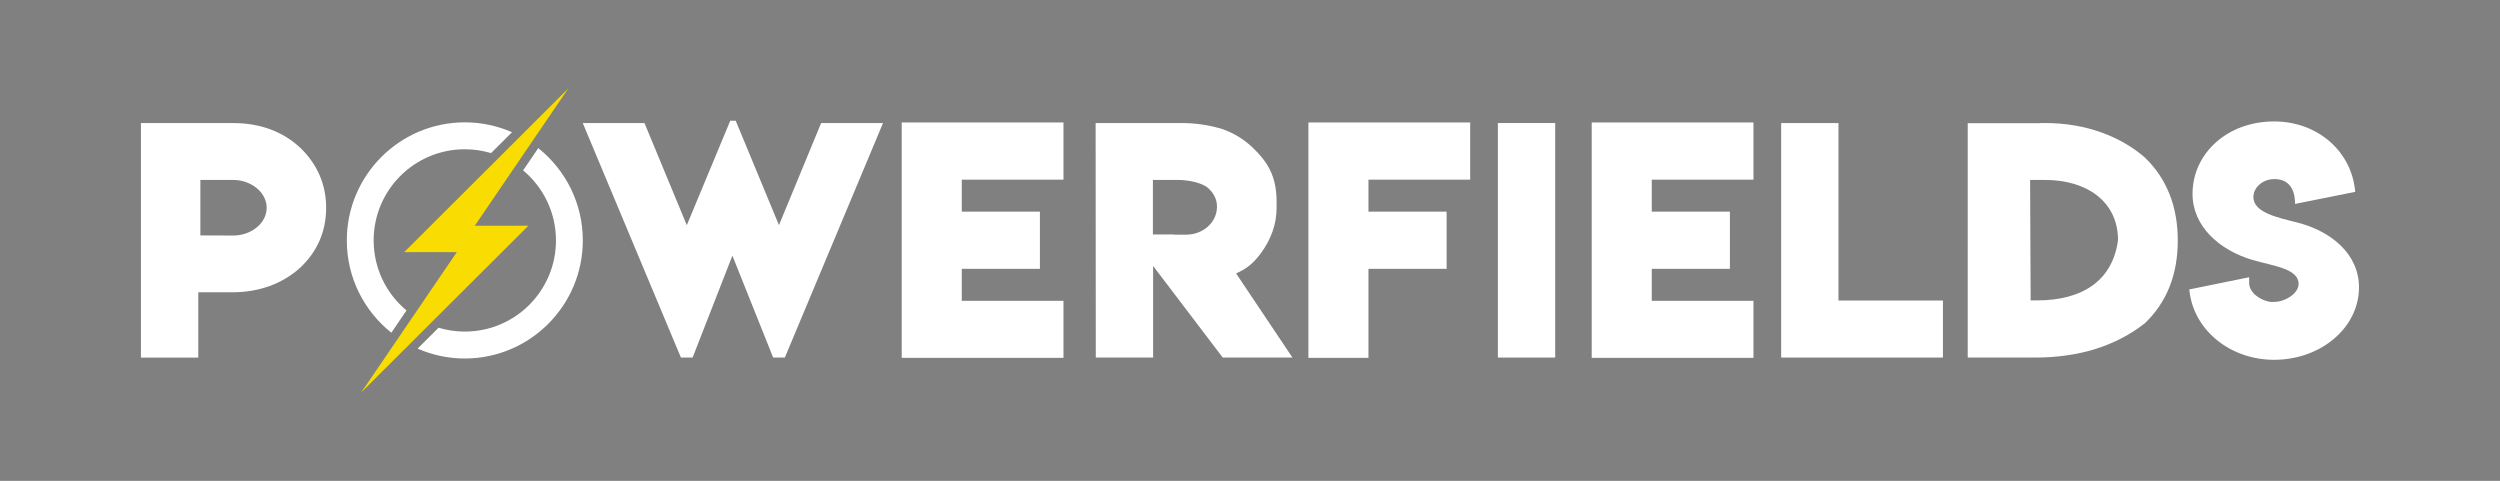
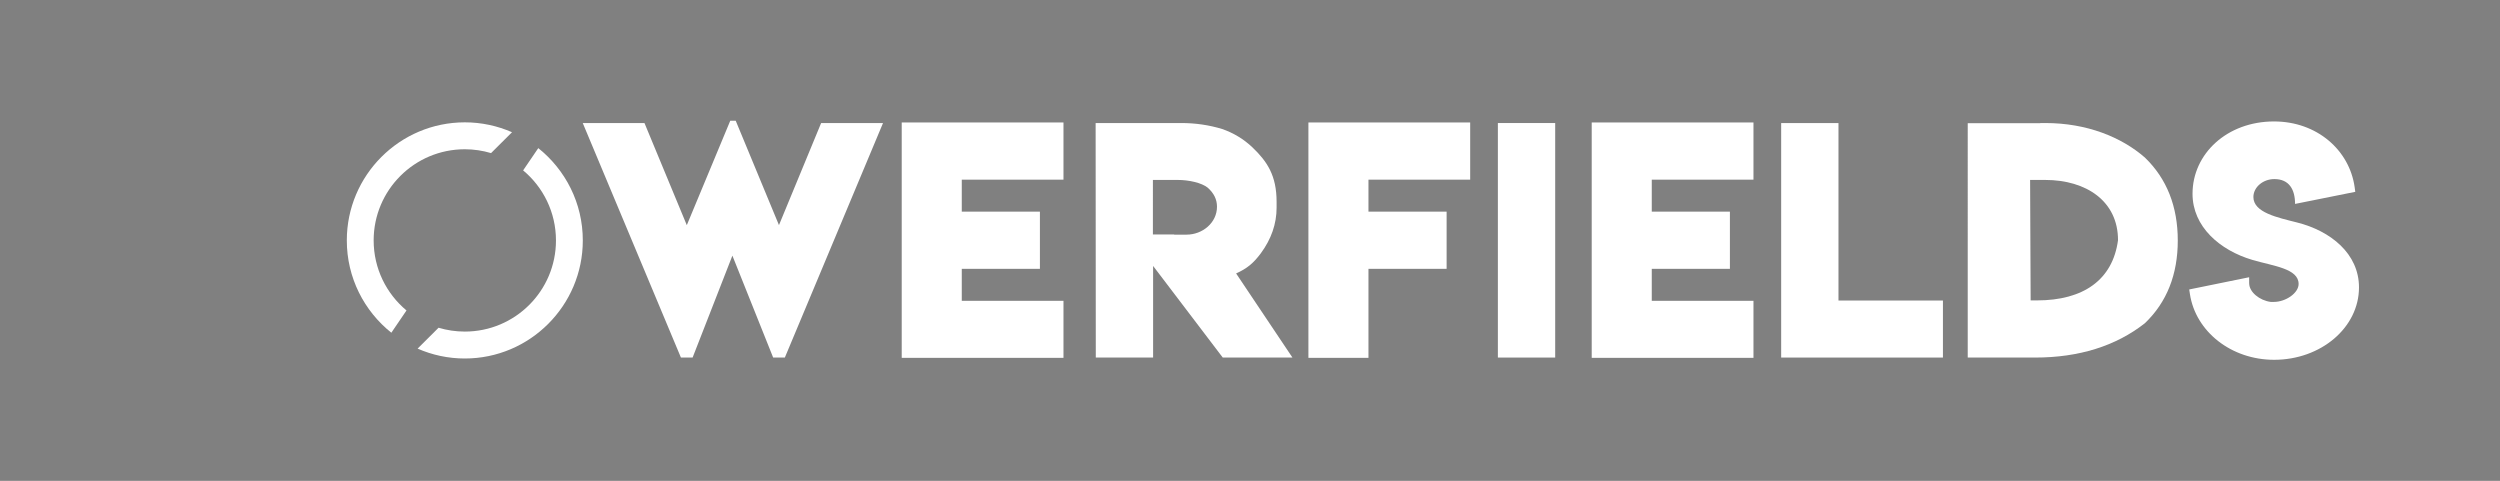
<svg xmlns="http://www.w3.org/2000/svg" xmlns:xlink="http://www.w3.org/1999/xlink" version="1.1" id="Layer_1" x="0px" y="0px" viewBox="0 0 612 117.71" style="enable-background:new 0 0 612 117.71;" xml:space="preserve">
  <rect x="0" y="0" width="612" height="117.71" fill="#808080" stroke="none" />
  <style type="text/css">
	.st0{clip-path:url(#SVGID_00000018211052732740942680000003185780546382247060_);}
	.st1{clip-path:url(#SVGID_00000077286769289315174340000016038310551865274763_);fill:#FFFFFF;}
	.st2{clip-path:url(#SVGID_00000077286769289315174340000016038310551865274763_);fill:#F8DC02;}
	.st3{clip-path:url(#SVGID_00000077286769289315174340000016038310551865274763_);}
</style>
  <g id="Horizontal_Plain_00000163044451537925488780000005605940247507103654_">
    <g>
      <defs>
        <rect id="SVGID_1_" x="34.5" y="21.65" width="543" height="74.42" />
      </defs>
      <clipPath id="SVGID_00000169530512564587085050000017101901710277910459_">
        <use xlink:href="#SVGID_1_" style="overflow:visible;" />
      </clipPath>
      <g style="clip-path:url(#SVGID_00000169530512564587085050000017101901710277910459_);">
        <defs>
          <rect id="SVGID_00000096752509036149090270000008073670305331163271_" x="34.5" y="21.65" width="543" height="74.42" />
        </defs>
        <clipPath id="SVGID_00000063619093600929381450000005342911147809776063_">
          <use xlink:href="#SVGID_00000096752509036149090270000008073670305331163271_" style="overflow:visible;" />
        </clipPath>
-         <path style="clip-path:url(#SVGID_00000063619093600929381450000005342911147809776063_);fill:#FFFFFF;" d="M34.5,87.53V30.13     h22.65c6.46,0,12.07,2.04,16.37,6.06c4.18,4.04,6.32,8.99,6.32,14.69c0,5.74-2.14,10.68-6.32,14.62     c-4.39,4-10.13,6.05-16.69,6.05h-8.29v15.99H34.5z M57.15,44.05h-8.1v13.58l8.1,0.03c4.12,0,8.13-2.84,8.13-6.79     C65.28,46.93,61.25,44.05,57.15,44.05" />
        <polygon style="clip-path:url(#SVGID_00000063619093600929381450000005342911147809776063_);fill:#FFFFFF;" points="     142.66,30.13 157.77,30.13 168.13,55.12 178.77,29.55 180.1,29.55 190.69,55.11 201.01,30.13 216.16,30.13 192.13,87.53      189.27,87.53 179.29,62.58 169.55,87.53 166.69,87.53    " />
        <polygon style="clip-path:url(#SVGID_00000063619093600929381450000005342911147809776063_);fill:#FFFFFF;" points="     220.74,29.98 260.34,29.98 260.34,43.98 235.44,43.98 235.44,51.81 254.57,51.81 254.57,65.81 235.44,65.81 235.44,73.64      260.34,73.64 260.34,87.6 220.74,87.6    " />
        <path style="clip-path:url(#SVGID_00000063619093600929381450000005342911147809776063_);fill:#FFFFFF;" d="M268.25,87.53     l-0.04-57.41h20.99c3.42,0,6.76,0.48,9.99,1.46c2.81,0.98,5.28,2.48,7.4,4.49c3.62,3.47,5.92,6.89,5.92,13.34v1.43     c0,3.97-1.31,7.71-3.86,11.17c-1.83,2.45-3.36,3.71-6.05,4.93l13.79,20.59h-17.06L282.28,65.1v22.43H268.25z M297.92,50.6     c0-1.77-0.74-3.28-2.25-4.64c-1.5-1.23-4.69-1.91-7.31-1.91h-6.13V57.4h5.21v0.04h3.04C294.34,57.44,297.92,54.56,297.92,50.6" />
        <polygon style="clip-path:url(#SVGID_00000063619093600929381450000005342911147809776063_);fill:#FFFFFF;" points="320.3,29.98      359.9,29.98 359.9,43.98 335,43.98 335,51.81 354.13,51.81 354.13,65.81 335,65.81 335,87.6 320.3,87.6    " />
        <rect x="366.68" y="30.12" style="clip-path:url(#SVGID_00000063619093600929381450000005342911147809776063_);fill:#FFFFFF;" width="14.03" height="57.41" />
        <polygon style="clip-path:url(#SVGID_00000063619093600929381450000005342911147809776063_);fill:#FFFFFF;" points="     389.65,29.98 429.25,29.98 429.25,43.98 404.35,43.98 404.35,51.81 423.48,51.81 423.48,65.81 404.35,65.81 404.35,73.64      429.25,73.64 429.25,87.6 389.65,87.6    " />
        <polygon style="clip-path:url(#SVGID_00000063619093600929381450000005342911147809776063_);fill:#FFFFFF;" points="     436.03,30.13 450.06,30.13 450.06,73.57 475.63,73.57 475.63,87.53 436.03,87.53    " />
        <path style="clip-path:url(#SVGID_00000063619093600929381450000005342911147809776063_);fill:#FFFFFF;" d="M499.46,30.16v-0.04     h1.25c10.14,0,18.61,3.44,24.35,8.44c5.39,5.19,8.06,12.02,8.06,20.32s-2.67,15.11-8.06,20.25c-7.11,5.59-16.18,8.4-26.84,8.4     h-16.52V30.16H499.46z M500.67,44.05h-3.7l0.13,29.49h1.55c11.38,0,18.54-5.04,19.84-14.74     C518.5,49.24,510.71,44.05,500.67,44.05" />
        <path style="clip-path:url(#SVGID_00000063619093600929381450000005342911147809776063_);fill:#FFFFFF;" d="M550.6,69.36     c0,2.12,2.53,4.2,5.28,4.55h0.01h0.74c2.93,0,6.07-2.18,6.07-4.39c0-3.8-6.21-4.39-11.3-5.89c-7.98-2.36-14.67-8.13-14.67-16.19     c0-9.79,8.44-17.71,19.95-17.71c10.5,0,18.47,7.01,19.74,16.11l0.15,1.12l-14.74,2.96c0-3.53-1.44-6.08-5.07-6.08     c-2.77,0-5.13,1.98-5.13,4.39c0,3.79,5.86,5.01,10.71,6.24c8.19,2.06,15.14,7.62,15.14,15.88c0,9.86-9.34,17.73-20.77,17.73     c-10.5,0-19.22-6.9-20.62-16.09l-0.17-1.13l14.67-2.99V69.36z" />
-         <polygon style="clip-path:url(#SVGID_00000063619093600929381450000005342911147809776063_);fill:#F8DC02;" points="     139.13,21.64 116.23,55.26 129.35,55.26 122.86,61.73 88.44,96.06 111.82,61.73 98.94,61.73 105.43,55.26    " />
        <line style="clip-path:url(#SVGID_00000063619093600929381450000005342911147809776063_);" x1="129.35" y1="55.26" x2="129.35" y2="55.26" />
        <path style="clip-path:url(#SVGID_00000063619093600929381450000005342911147809776063_);fill:#FFFFFF;" d="M95.8,81.45L99.51,76     c-4.91-4.09-8.04-10.25-8.04-17.15c0-12.32,9.99-22.31,22.31-22.31c2.23,0,4.39,0.33,6.43,0.94l5.13-5.11     c-3.54-1.55-7.45-2.42-11.55-2.42c-15.93,0-28.89,12.96-28.89,28.89C84.89,67.99,89.16,76.15,95.8,81.45" />
        <path style="clip-path:url(#SVGID_00000063619093600929381450000005342911147809776063_);fill:#FFFFFF;" d="M131.77,36.26     l-3.71,5.45c4.91,4.09,8.04,10.26,8.04,17.15c0,12.32-9.99,22.31-22.31,22.31c-2.23,0-4.39-0.33-6.43-0.94l-5.13,5.11     c3.54,1.55,7.45,2.42,11.55,2.42c15.93,0,28.89-12.96,28.89-28.89C142.68,49.71,138.41,41.56,131.77,36.26" />
        <path style="clip-path:url(#SVGID_00000063619093600929381450000005342911147809776063_);" d="M139.13,23.79L139.13,23.79     L139.13,23.79z" />
      </g>
    </g>
  </g>
</svg>